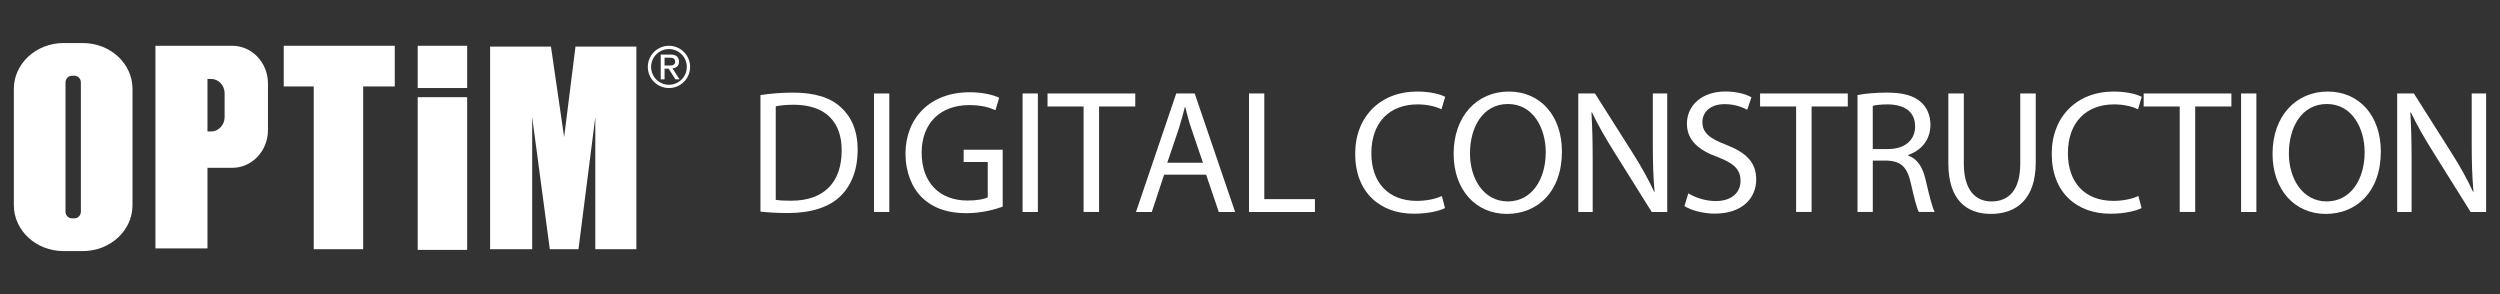
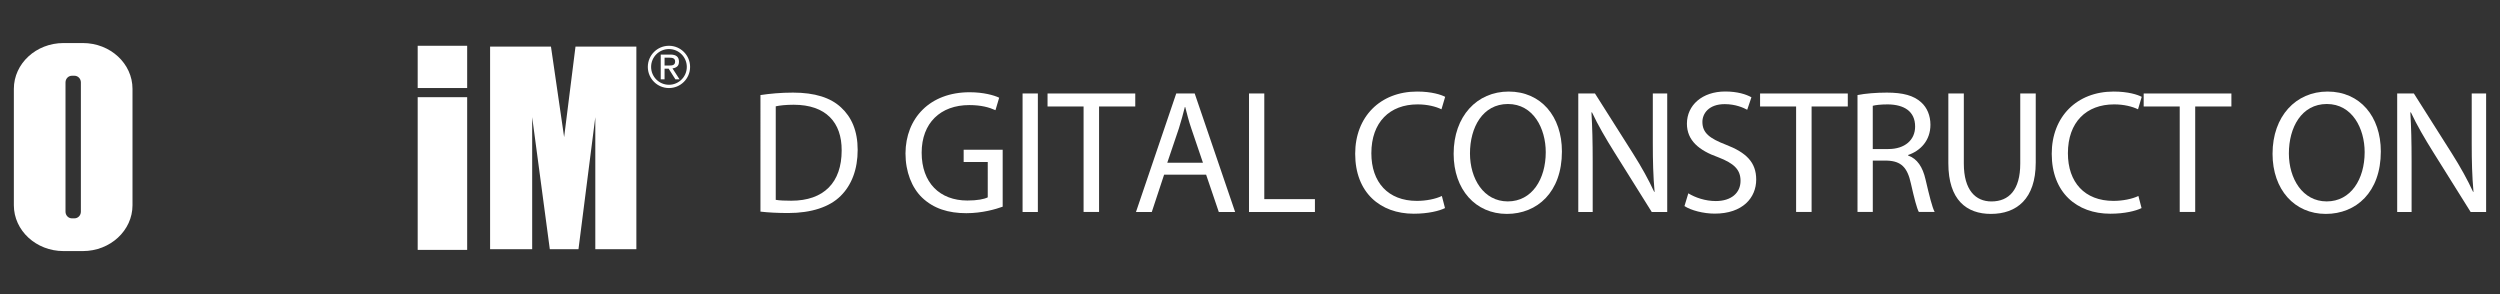
<svg xmlns="http://www.w3.org/2000/svg" version="1.1" id="レイヤー_1" x="0px" y="0px" viewBox="0 0 906 106.58" style="enable-background:new 0 0 906 106.58;" xml:space="preserve">
  <rect x="0" y="0" width="906" height="106.58" fill="#333333" stroke="none" />
  <style type="text/css">
	.st0{display:none;fill:#F5C526;stroke:#000000;stroke-miterlimit:10;}
	.st1{fill:#FFFFFF;}
</style>
  <rect x="0.5" y="0.5" class="st0" width="905" height="105.58" />
  <g>
    <g>
      <g>
        <path class="st1" d="M30.03,15.6h-7.01c-9.94,0-18,7.44-18,16.61v42.16c0,9.17,8.06,16.62,18,16.62h7.01     c9.93,0,17.99-7.45,17.99-16.62V32.2C48.02,23.04,39.97,15.6,30.03,15.6 M29.31,76.72c0,1.33-1.04,2.41-2.33,2.41h-0.91     c-1.3,0-2.33-1.08-2.33-2.41V29.86c0-1.33,1.03-2.41,2.33-2.41h0.91c1.29,0,2.33,1.08,2.33,2.41V76.72z" />
-         <path class="st1" d="M84.16,16.59H56.33v73.43h18.86V60.82h8.97c7.16,0,12.95-6.13,12.95-13.68V30.27     C97.12,22.71,91.32,16.59,84.16,16.59 M81.4,42.45c0,2.88-2.22,5.2-4.93,5.2h-1.28V28.6h1.28c2.71,0,4.93,2.32,4.93,5.18V42.45z" />
        <rect x="151.37" y="16.59" class="st1" width="17.93" height="15.31" />
        <rect x="151.37" y="35.22" class="st1" width="17.93" height="55.34" />
-         <polygon class="st1" points="143.06,16.59 102.83,16.59 102.83,31.33 113.7,31.33 113.7,90.31 131.61,90.31 131.61,31.33      143.06,31.33    " />
        <polygon class="st1" points="208.56,16.89 204.44,49.69 199.67,16.89 177.61,16.89 177.61,90.31 192.86,90.31 192.86,42.46      199.25,90.31 209.64,90.31 215.74,42.46 215.74,90.31 230.62,90.31 230.62,16.89    " />
      </g>
      <g>
        <path class="st1" d="M242.43,17.78c3.57,0,6.47,2.9,6.47,6.47s-2.9,6.47-6.47,6.47s-6.47-2.9-6.47-6.47     S238.86,17.78,242.43,17.78 M242.43,16.59c-4.23,0-7.66,3.43-7.66,7.66s3.43,7.66,7.66,7.66c4.23,0,7.66-3.43,7.66-7.66     S246.66,16.59,242.43,16.59L242.43,16.59z" />
        <path class="st1" d="M242.92,19.77c1.07,0,1.86,0.21,2.37,0.64c0.51,0.42,0.77,1.07,0.77,1.93c0,0.81-0.23,1.4-0.68,1.77     c-0.45,0.38-1.01,0.6-1.68,0.67l2.56,3.96h-1.5l-2.44-3.85h-1.48v3.85h-1.39v-8.96H242.92z M242.31,23.75     c0.31,0,0.61-0.01,0.89-0.03c0.28-0.02,0.53-0.08,0.75-0.17c0.22-0.1,0.39-0.24,0.52-0.44c0.13-0.2,0.19-0.47,0.19-0.83     c0-0.3-0.06-0.54-0.17-0.72c-0.12-0.18-0.27-0.31-0.45-0.41c-0.18-0.1-0.4-0.16-0.64-0.19c-0.24-0.03-0.48-0.05-0.71-0.05h-1.85     v2.85H242.31z" />
      </g>
    </g>
    <g>
      <g>
        <path class="st1" d="M275.59,34.45c3.38-0.51,7.39-0.89,11.79-0.89c7.96,0,13.63,1.85,17.39,5.35c3.82,3.5,6.05,8.47,6.05,15.42     c0,7.01-2.17,12.74-6.18,16.69c-4.01,4.01-10.64,6.18-18.98,6.18c-3.95,0-7.26-0.19-10.07-0.51V34.45z M281.13,72.42     c1.4,0.25,3.44,0.32,5.61,0.32c11.85,0,18.28-6.62,18.28-18.22c0.06-10.13-5.67-16.56-17.39-16.56c-2.87,0-5.03,0.25-6.5,0.57     V72.42z" />
-         <path class="st1" d="M322.28,33.88v42.94h-5.54V33.88H322.28z" />
        <path class="st1" d="M363.38,74.9c-2.48,0.89-7.39,2.36-13.19,2.36c-6.5,0-11.85-1.66-16.05-5.67c-3.69-3.57-5.99-9.3-5.99-15.99     c0.06-12.8,8.85-22.17,23.25-22.17c4.97,0,8.85,1.08,10.7,1.98l-1.34,4.52c-2.29-1.02-5.16-1.85-9.49-1.85     c-10.45,0-17.26,6.5-17.26,17.26c0,10.89,6.56,17.33,16.56,17.33c3.63,0,6.12-0.51,7.39-1.15V58.72h-8.73v-4.46h14.14V74.9z" />
        <path class="st1" d="M376.12,33.88v42.94h-5.54V33.88H376.12z" />
        <path class="st1" d="M392.69,38.59h-13.06v-4.71h31.79v4.71h-13.12v38.22h-5.61V38.59z" />
        <path class="st1" d="M421.87,63.31l-4.46,13.51h-5.73l14.59-42.94h6.69l14.65,42.94h-5.92l-4.59-13.51H421.87z M435.95,58.98     l-4.2-12.36c-0.96-2.8-1.59-5.35-2.23-7.84h-0.13c-0.64,2.55-1.34,5.16-2.17,7.77l-4.2,12.42H435.95z" />
        <path class="st1" d="M452.64,33.88h5.54v38.29h18.35v4.65h-23.89V33.88z" />
        <path class="st1" d="M523.67,75.41c-2.04,1.02-6.12,2.04-11.34,2.04c-12.1,0-21.21-7.64-21.21-21.72     c0-13.44,9.11-22.55,22.42-22.55c5.35,0,8.73,1.15,10.19,1.91l-1.34,4.52c-2.1-1.02-5.1-1.78-8.66-1.78     c-10.07,0-16.75,6.43-16.75,17.71c0,10.51,6.05,17.26,16.5,17.26c3.38,0,6.82-0.7,9.05-1.78L523.67,75.41z" />
        <path class="st1" d="M566.04,54.9c0,14.78-8.98,22.62-19.94,22.62c-11.34,0-19.3-8.79-19.3-21.79c0-13.63,8.47-22.55,19.94-22.55     C558.46,33.18,566.04,42.16,566.04,54.9z M532.72,55.6c0,9.17,4.97,17.39,13.7,17.39c8.79,0,13.76-8.09,13.76-17.84     c0-8.54-4.46-17.46-13.7-17.46C537.31,37.7,532.72,46.17,532.72,55.6z" />
        <path class="st1" d="M571.97,76.81V33.88h6.05l13.76,21.72c3.19,5.03,5.67,9.56,7.71,13.95l0.13-0.06     c-0.51-5.73-0.64-10.96-0.64-17.65V33.88h5.22v42.94h-5.61l-13.63-21.79c-2.99-4.78-5.86-9.68-8.03-14.33l-0.19,0.06     c0.32,5.42,0.45,10.58,0.45,17.71v18.35H571.97z" />
        <path class="st1" d="M611.85,70.06c2.48,1.53,6.12,2.8,9.94,2.8c5.67,0,8.98-2.99,8.98-7.33c0-4.01-2.29-6.31-8.09-8.54     c-7.01-2.48-11.34-6.12-11.34-12.17c0-6.69,5.54-11.66,13.89-11.66c4.4,0,7.58,1.02,9.49,2.1l-1.53,4.52     c-1.4-0.76-4.27-2.04-8.15-2.04c-5.86,0-8.09,3.5-8.09,6.43c0,4.01,2.61,5.99,8.54,8.28c7.26,2.8,10.96,6.31,10.96,12.61     c0,6.62-4.91,12.36-15.04,12.36c-4.14,0-8.66-1.21-10.96-2.74L611.85,70.06z" />
-         <path class="st1" d="M650.91,38.59h-13.06v-4.71h31.79v4.71h-13.12v38.22h-5.61V38.59z" />
+         <path class="st1" d="M650.91,38.59h-13.06v-4.71h31.79v4.71h-13.12v38.22h-5.61z" />
        <path class="st1" d="M673.15,34.45c2.8-0.57,6.82-0.89,10.64-0.89c5.92,0,9.75,1.08,12.42,3.5c2.17,1.91,3.38,4.84,3.38,8.15     c0,5.67-3.57,9.43-8.09,10.96v0.19c3.31,1.15,5.29,4.2,6.31,8.66c1.4,5.99,2.42,10.13,3.31,11.79h-5.73     c-0.7-1.21-1.66-4.91-2.87-10.26c-1.27-5.92-3.57-8.15-8.6-8.34h-5.22v18.6h-5.54V34.45z M678.69,54.01h5.67     c5.92,0,9.68-3.25,9.68-8.15c0-5.54-4.01-7.96-9.87-8.03c-2.68,0-4.59,0.25-5.48,0.51V54.01z" />
        <path class="st1" d="M711.69,33.88V59.3c0,9.62,4.27,13.7,10,13.7c6.37,0,10.45-4.21,10.45-13.7V33.88h5.61v25.04     c0,13.19-6.94,18.6-16.25,18.6c-8.79,0-15.42-5.03-15.42-18.35V33.88H711.69z" />
        <path class="st1" d="M776.1,75.41c-2.04,1.02-6.12,2.04-11.34,2.04c-12.1,0-21.21-7.64-21.21-21.72     c0-13.44,9.11-22.55,22.42-22.55c5.35,0,8.73,1.15,10.19,1.91l-1.34,4.52c-2.1-1.02-5.1-1.78-8.66-1.78     c-10.07,0-16.75,6.43-16.75,17.71c0,10.51,6.05,17.26,16.5,17.26c3.38,0,6.82-0.7,9.05-1.78L776.1,75.41z" />
        <path class="st1" d="M789.93,38.59h-13.06v-4.71h31.79v4.71h-13.12v38.22h-5.61V38.59z" />
-         <path class="st1" d="M817.71,33.88v42.94h-5.54V33.88H817.71z" />
        <path class="st1" d="M862.81,54.9c0,14.78-8.98,22.62-19.94,22.62c-11.34,0-19.3-8.79-19.3-21.79c0-13.63,8.47-22.55,19.94-22.55     C855.23,33.18,862.81,42.16,862.81,54.9z M829.49,55.6c0,9.17,4.97,17.39,13.7,17.39c8.79,0,13.76-8.09,13.76-17.84     c0-8.54-4.46-17.46-13.7-17.46C834.08,37.7,829.49,46.17,829.49,55.6z" />
        <path class="st1" d="M868.74,76.81V33.88h6.05l13.76,21.72c3.18,5.03,5.67,9.56,7.71,13.95l0.13-0.06     c-0.51-5.73-0.64-10.96-0.64-17.65V33.88h5.22v42.94h-5.61l-13.63-21.79c-2.99-4.78-5.86-9.68-8.03-14.33l-0.19,0.06     c0.32,5.42,0.45,10.58,0.45,17.71v18.35H868.74z" />
      </g>
    </g>
  </g>
</svg>